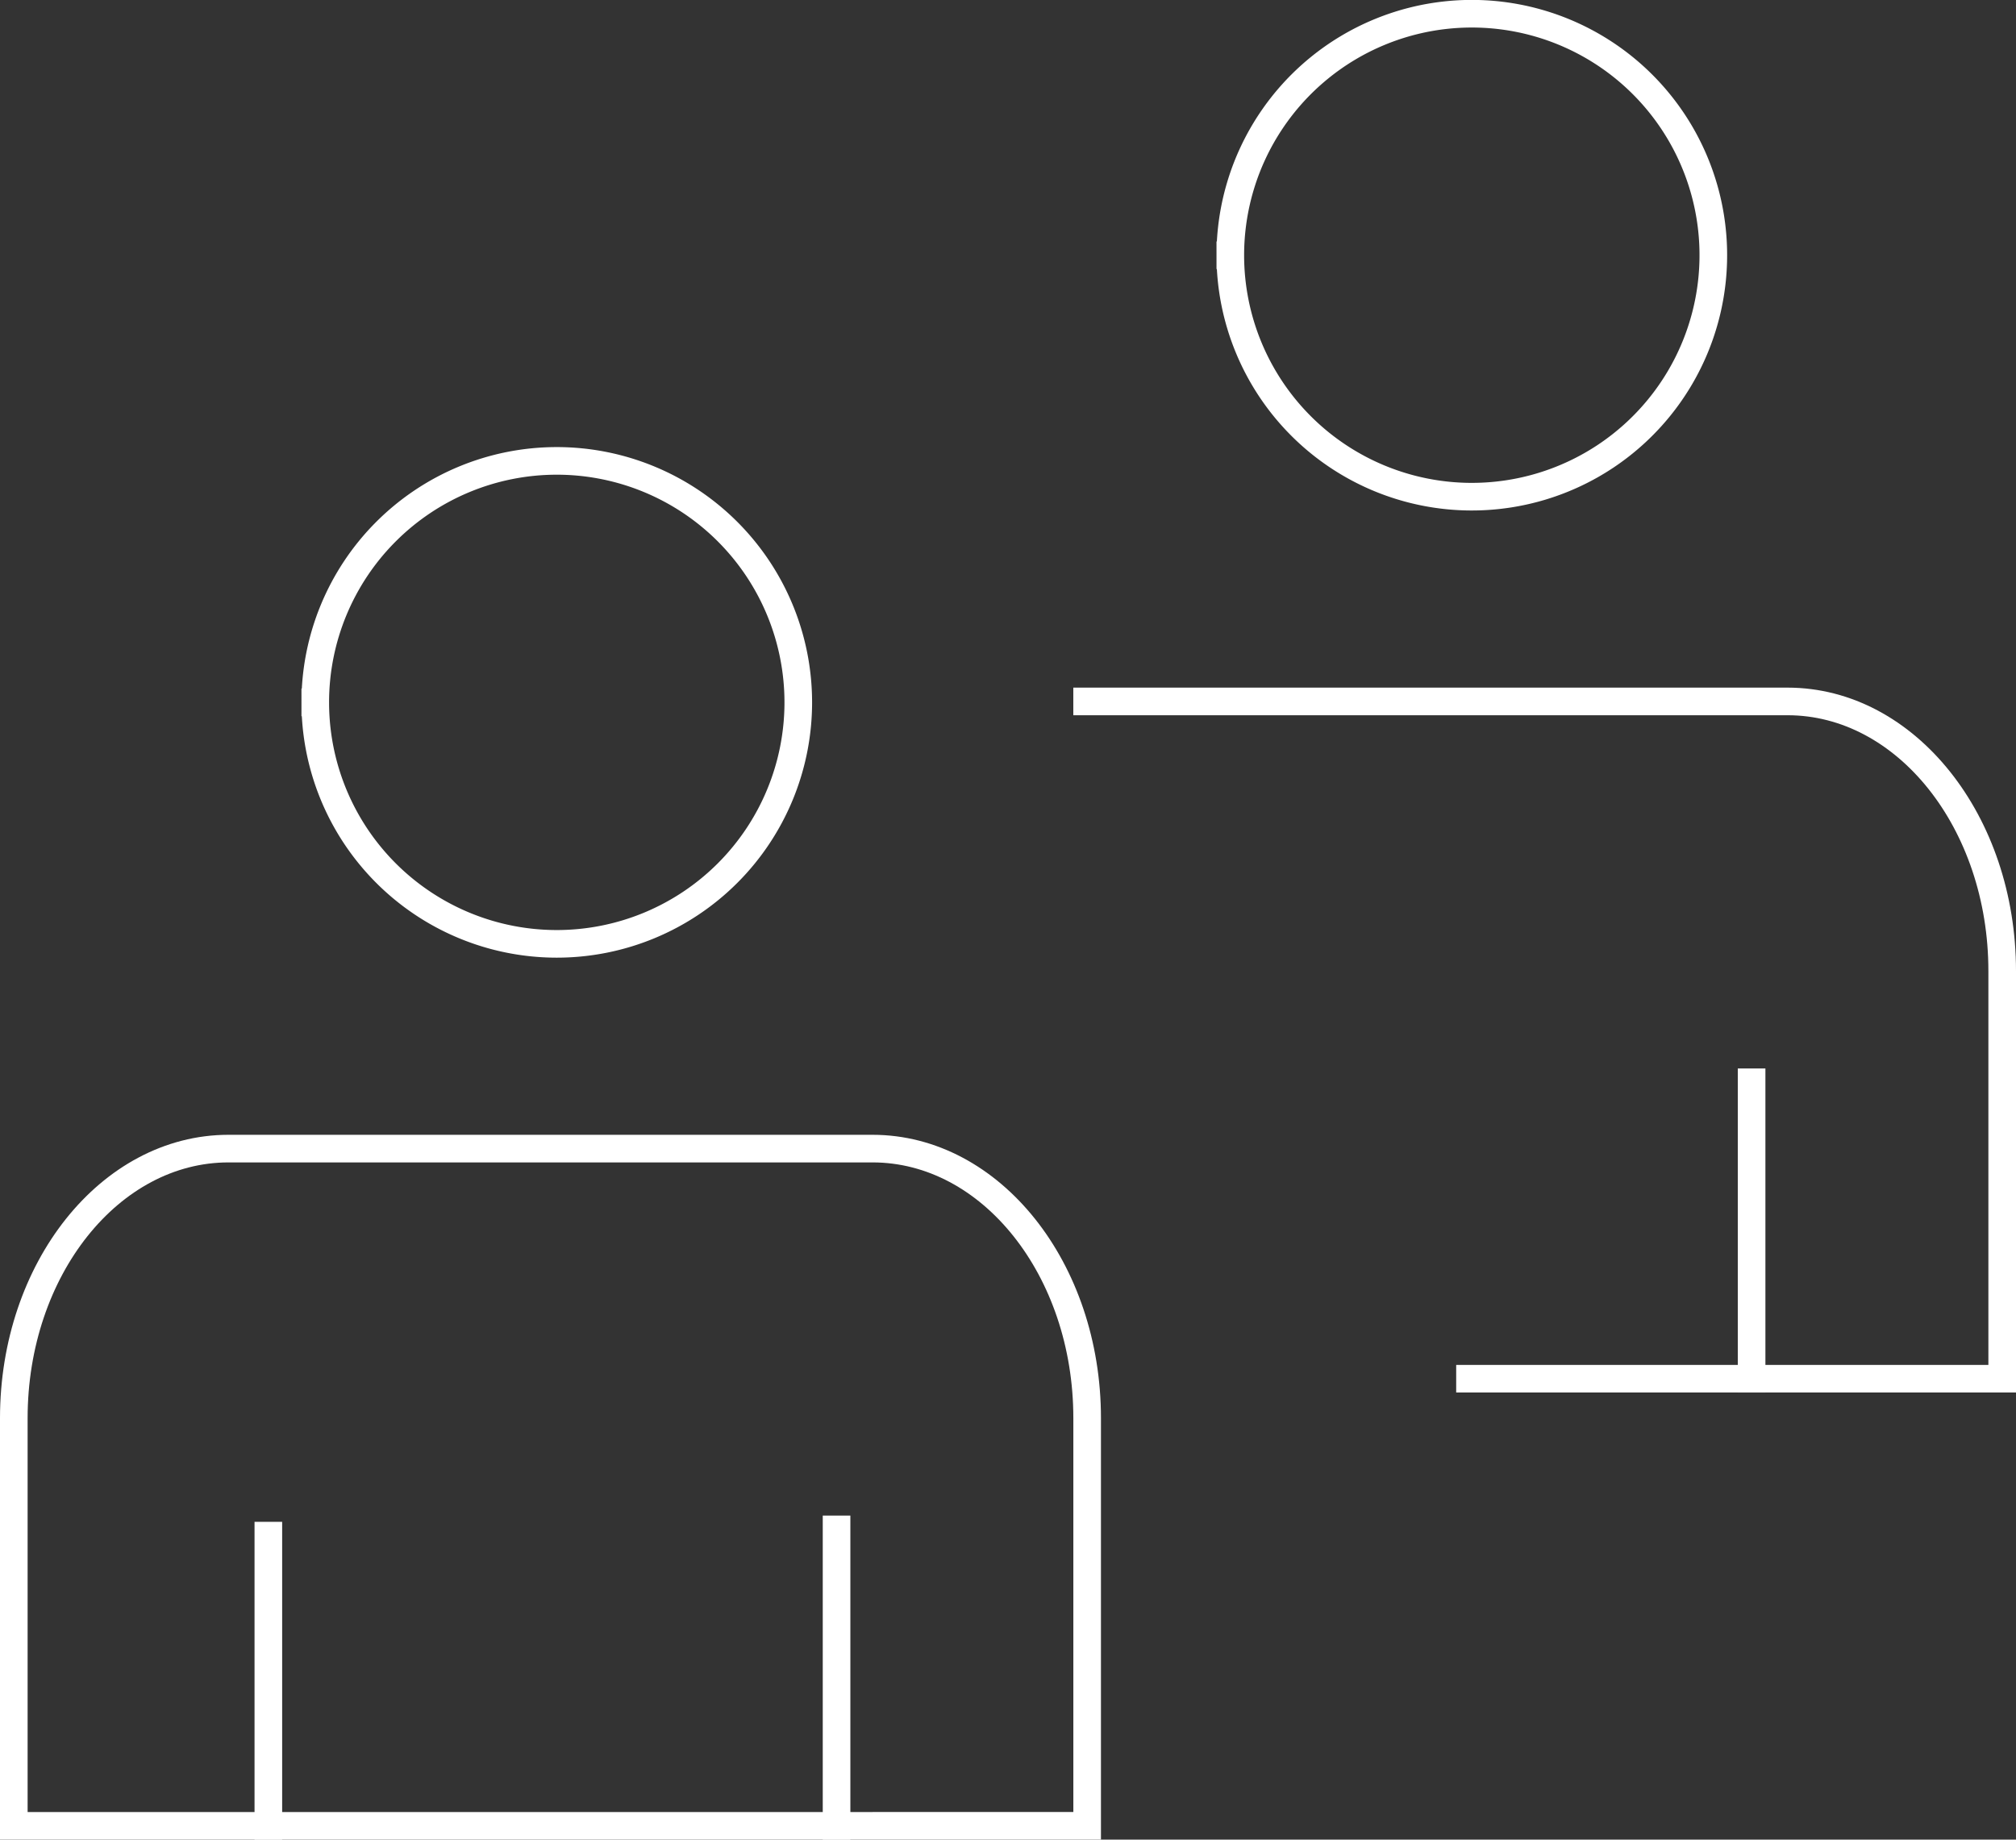
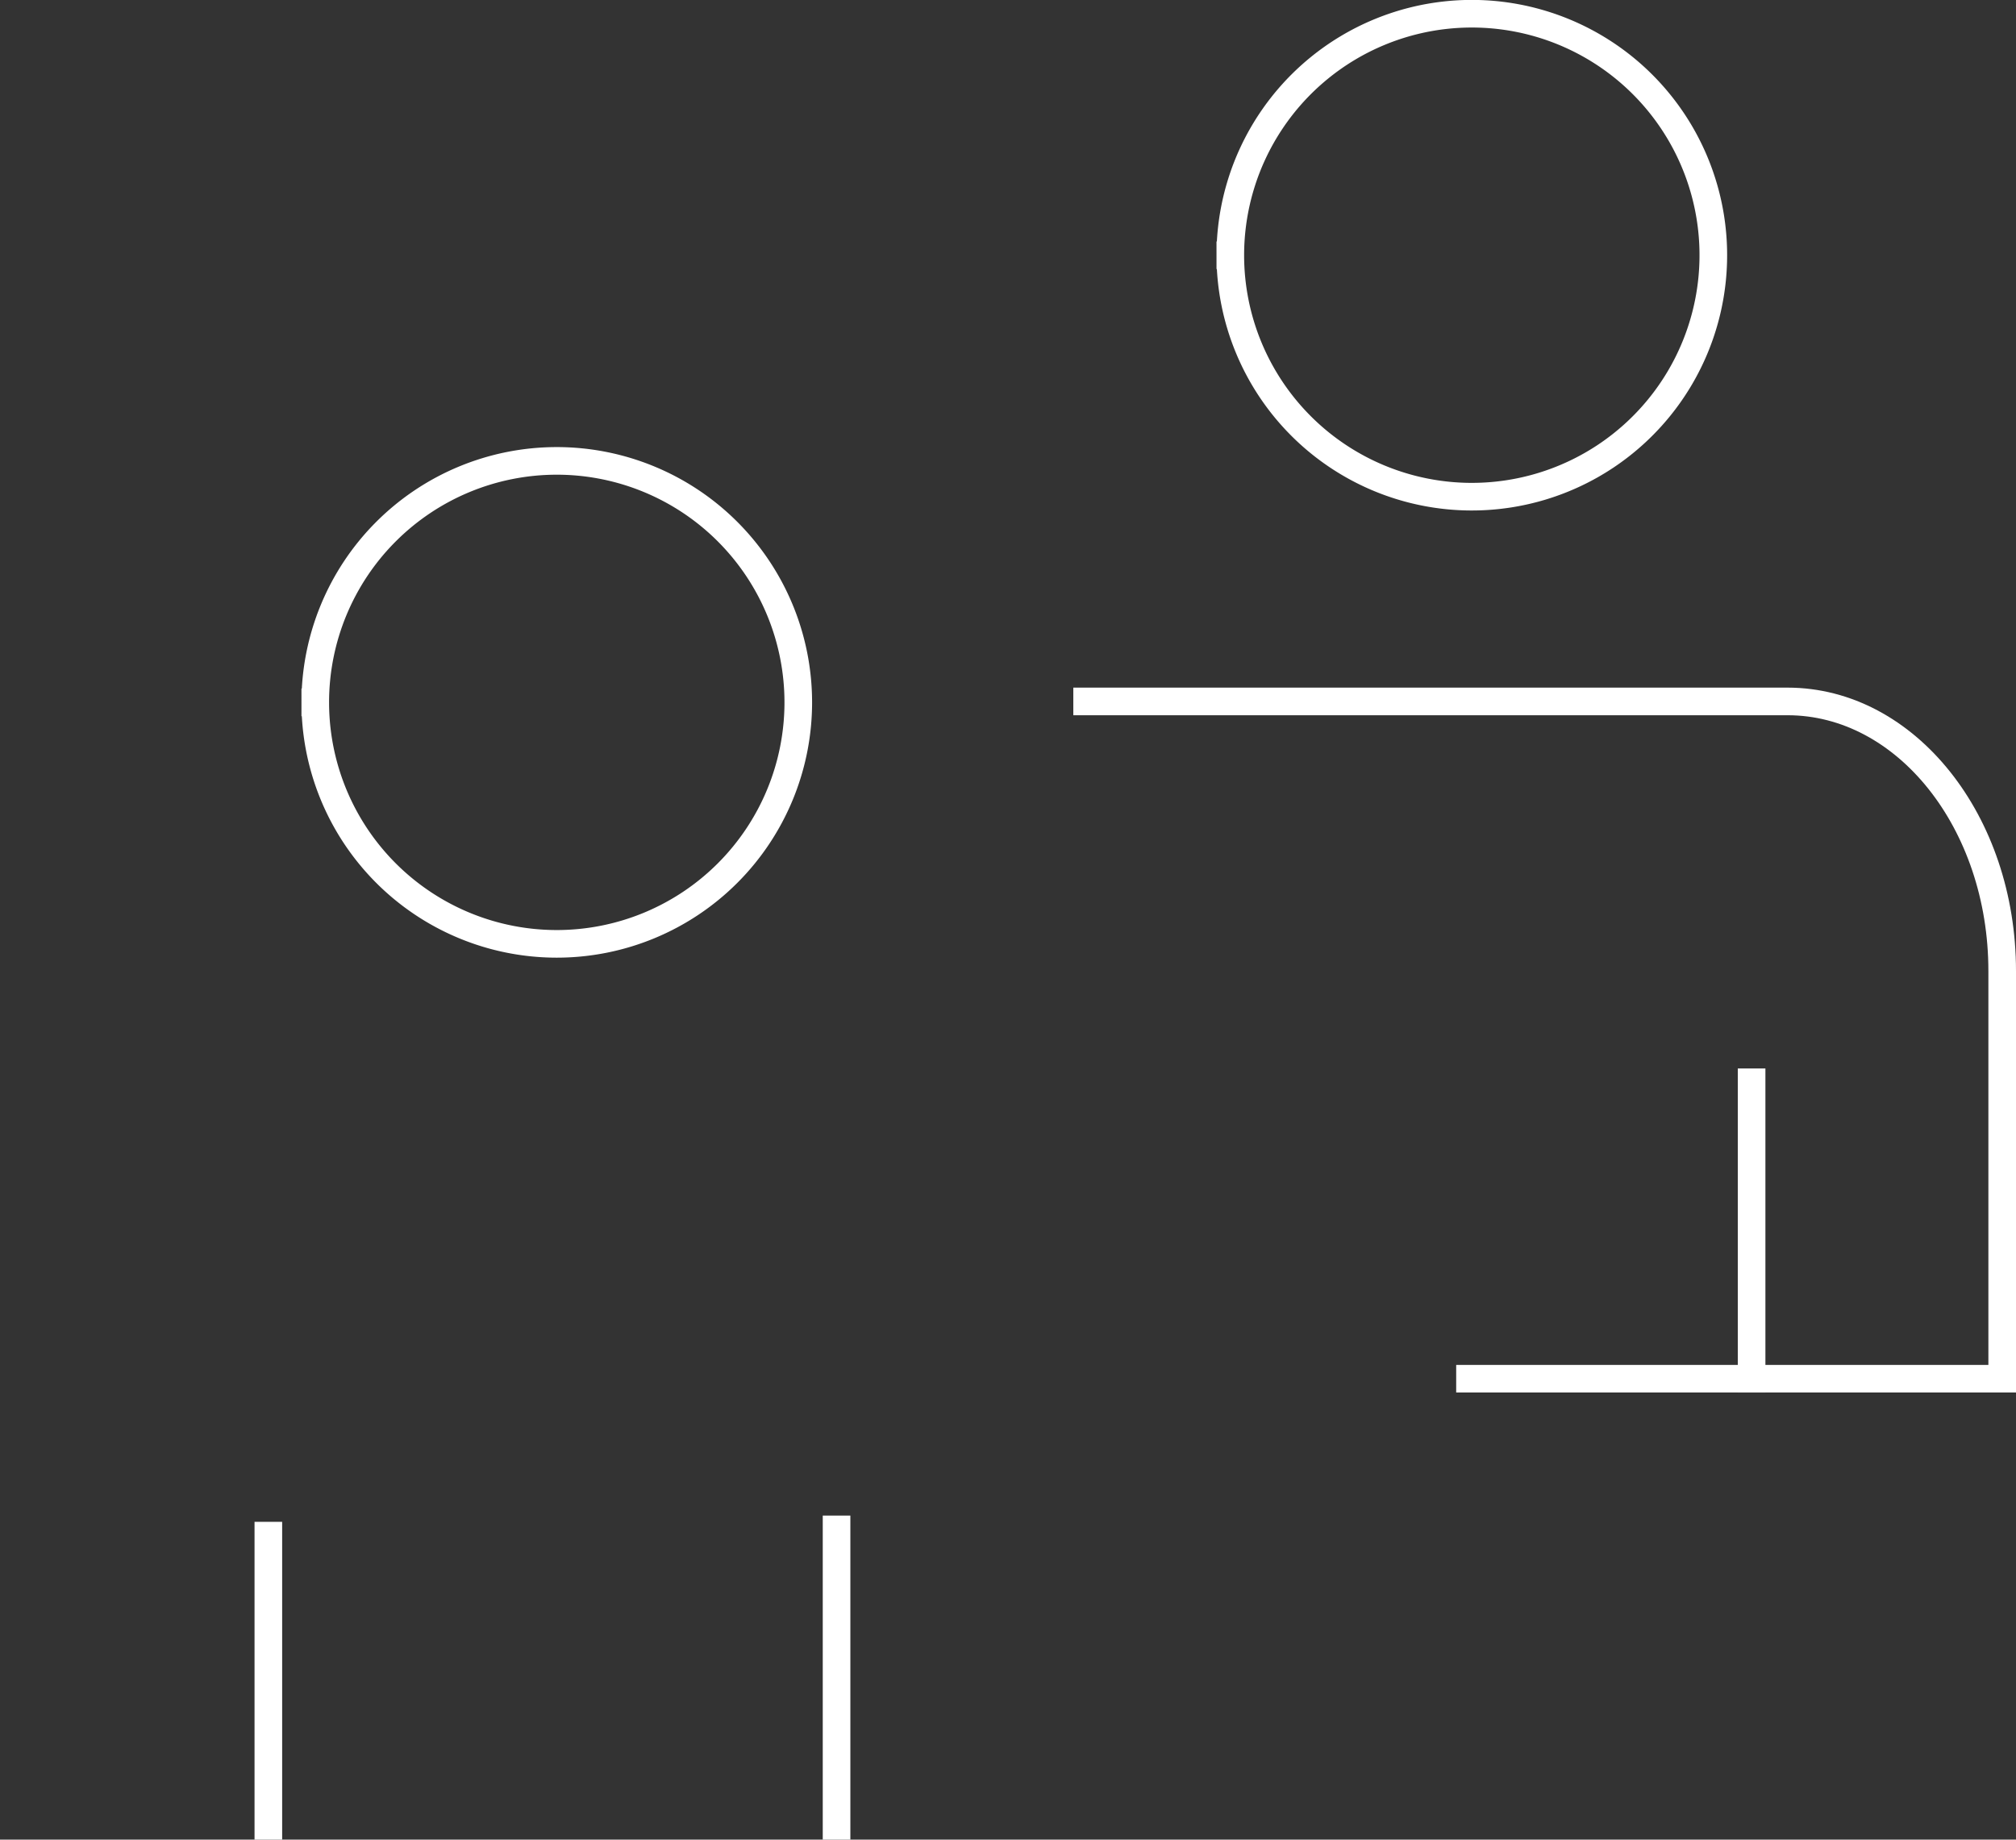
<svg xmlns="http://www.w3.org/2000/svg" width="73" height="66.621" viewBox="0 0 73 66.621">
  <rect x="0" y="0" width="73" height="66.621" fill="#333333" stroke="none" />
  <g id="Gruppe_1569" data-name="Gruppe 1569" transform="translate(-923.5 -9744.323)">
    <g id="Gruppe_1567" data-name="Gruppe 1567">
      <line id="Linie_240" data-name="Linie 240" y2="10.51" transform="translate(933.217 9799.935)" fill="none" stroke="#fff" stroke-linecap="square" stroke-width="1" />
      <path id="Pfad_567" data-name="Pfad 567" d="M934.916,9769.76a8.745,8.745,0,1,1,8.746,8.744,8.745,8.745,0,0,1-8.746-8.744" fill="none" stroke="#fff" stroke-linecap="square" stroke-width="1" />
      <line id="Linie_241" data-name="Linie 241" y2="10.735" transform="translate(953.792 9799.709)" fill="none" stroke="#fff" stroke-linecap="square" stroke-width="1" />
-       <path id="Pfad_568" data-name="Pfad 568" d="M962.866,9810.444V9795.68c0-5.391-3.481-9.761-7.772-9.761H931.775c-4.294,0-7.775,4.37-7.775,9.761v14.765Z" fill="none" stroke="#fff" stroke-linecap="square" stroke-width="1" />
    </g>
    <g id="Gruppe_1568" data-name="Gruppe 1568">
      <path id="Pfad_569" data-name="Pfad 569" d="M968.05,9753.568a8.745,8.745,0,1,1,8.746,8.742,8.745,8.745,0,0,1-8.746-8.742" fill="none" stroke="#fff" stroke-linecap="square" stroke-width="1" />
      <line id="Linie_242" data-name="Linie 242" y2="10.735" transform="translate(986.926 9783.517)" fill="none" stroke="#fff" stroke-linecap="square" stroke-width="1" />
      <path id="Pfad_570" data-name="Pfad 570" d="M976.729,9794.252H996v-14.765c0-5.392-3.481-9.762-7.772-9.762H962.865" fill="none" stroke="#fff" stroke-linecap="square" stroke-width="1" />
    </g>
  </g>
</svg>